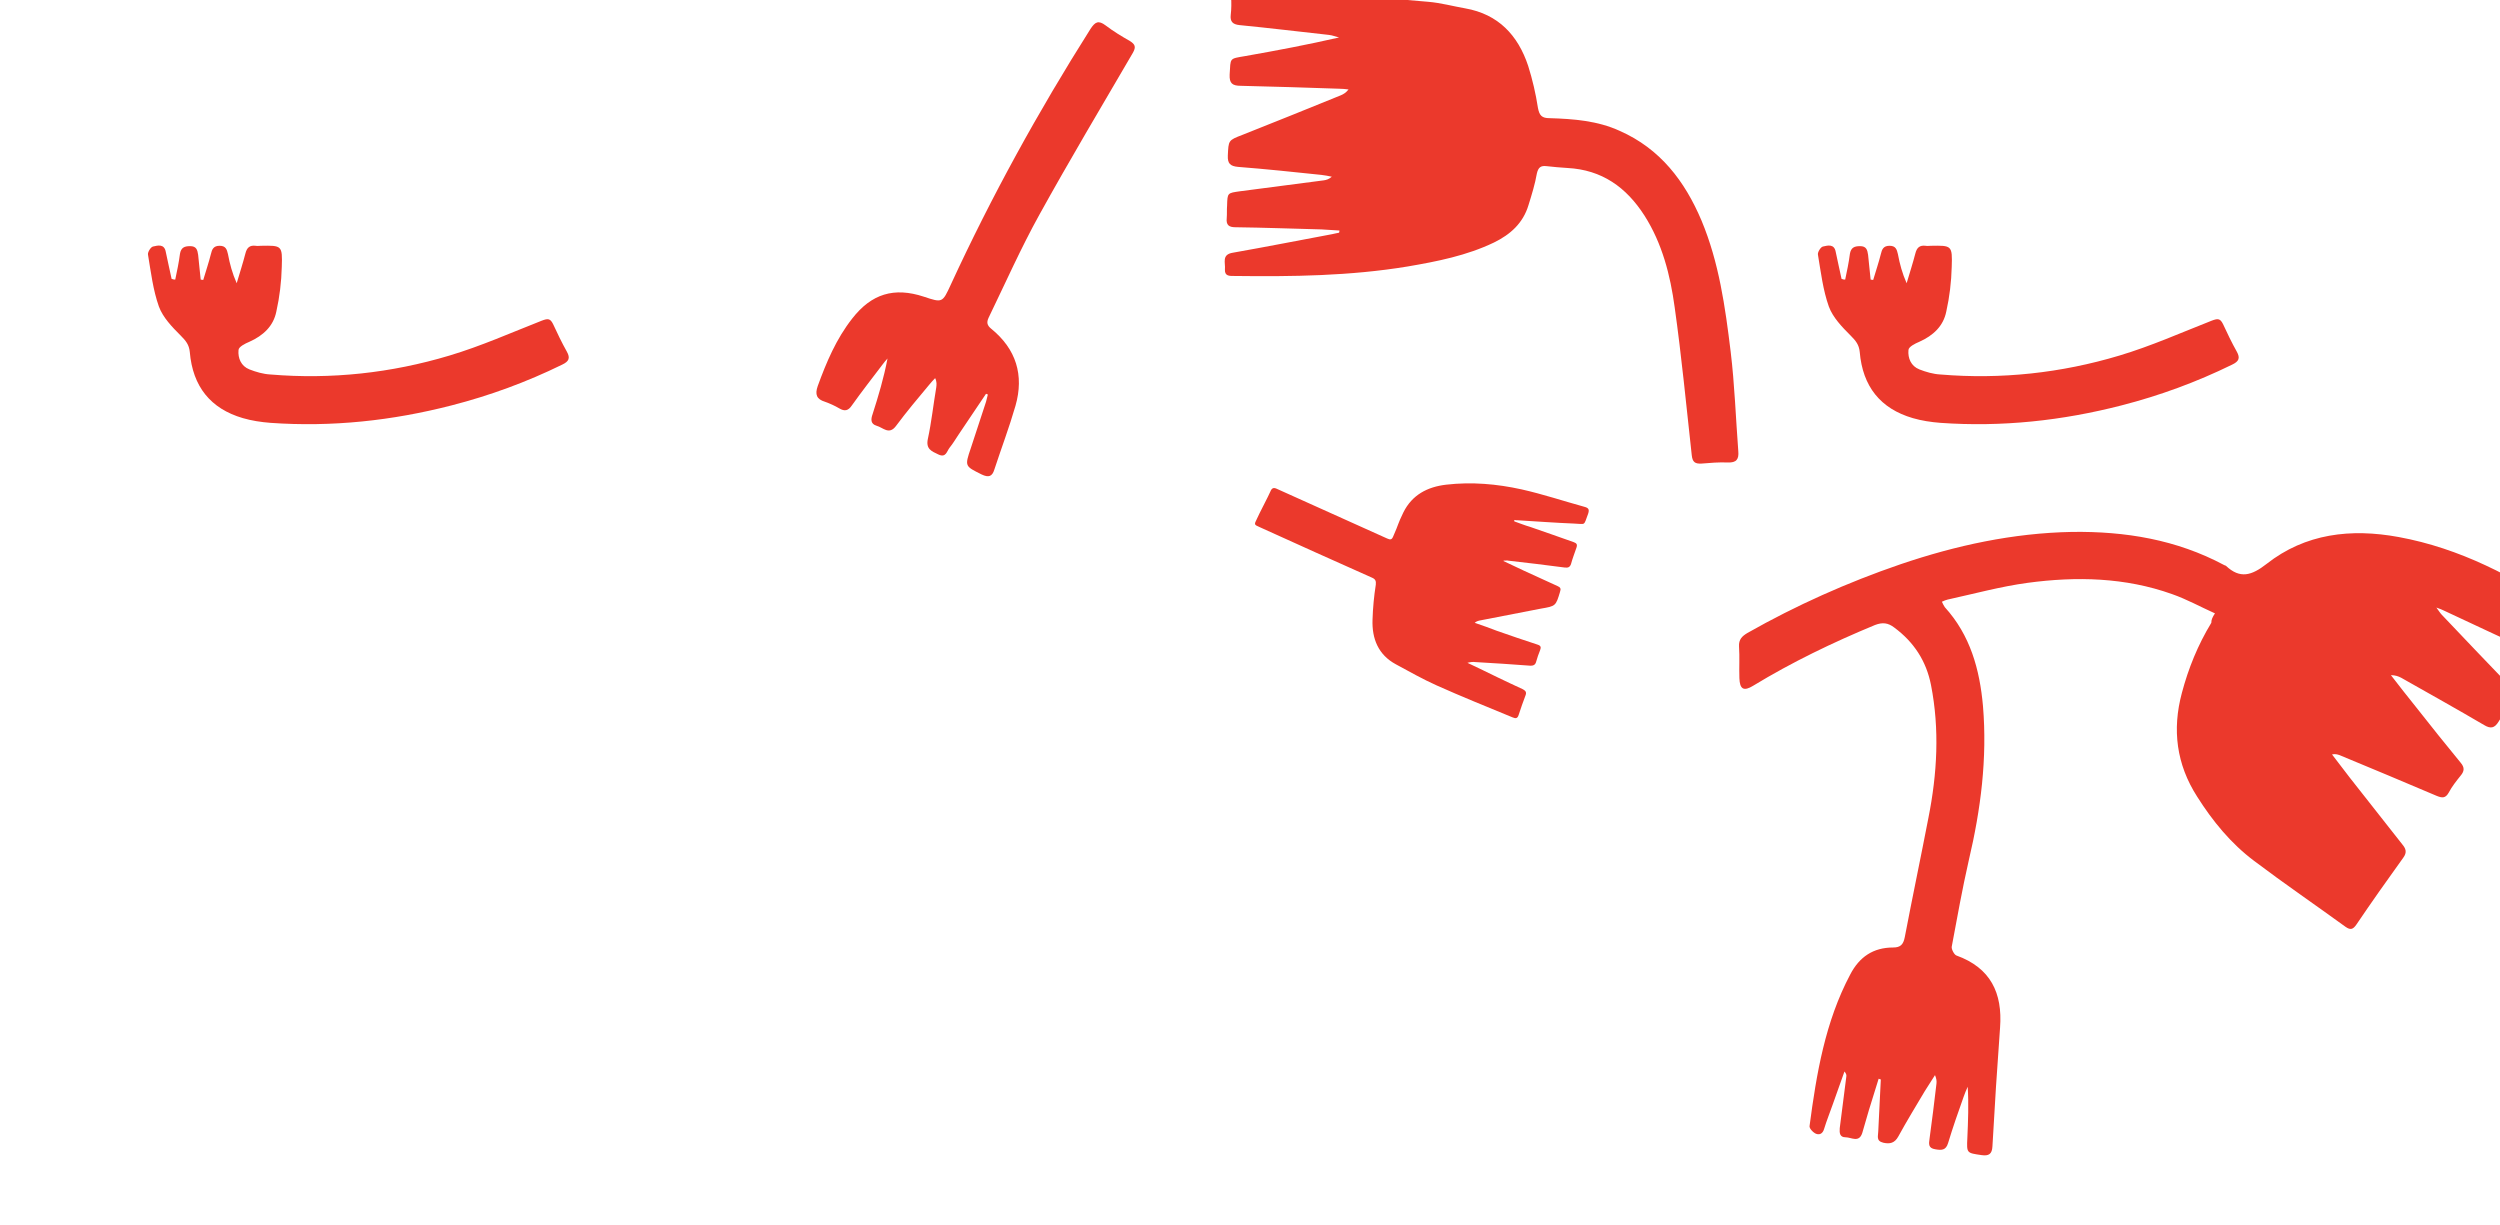
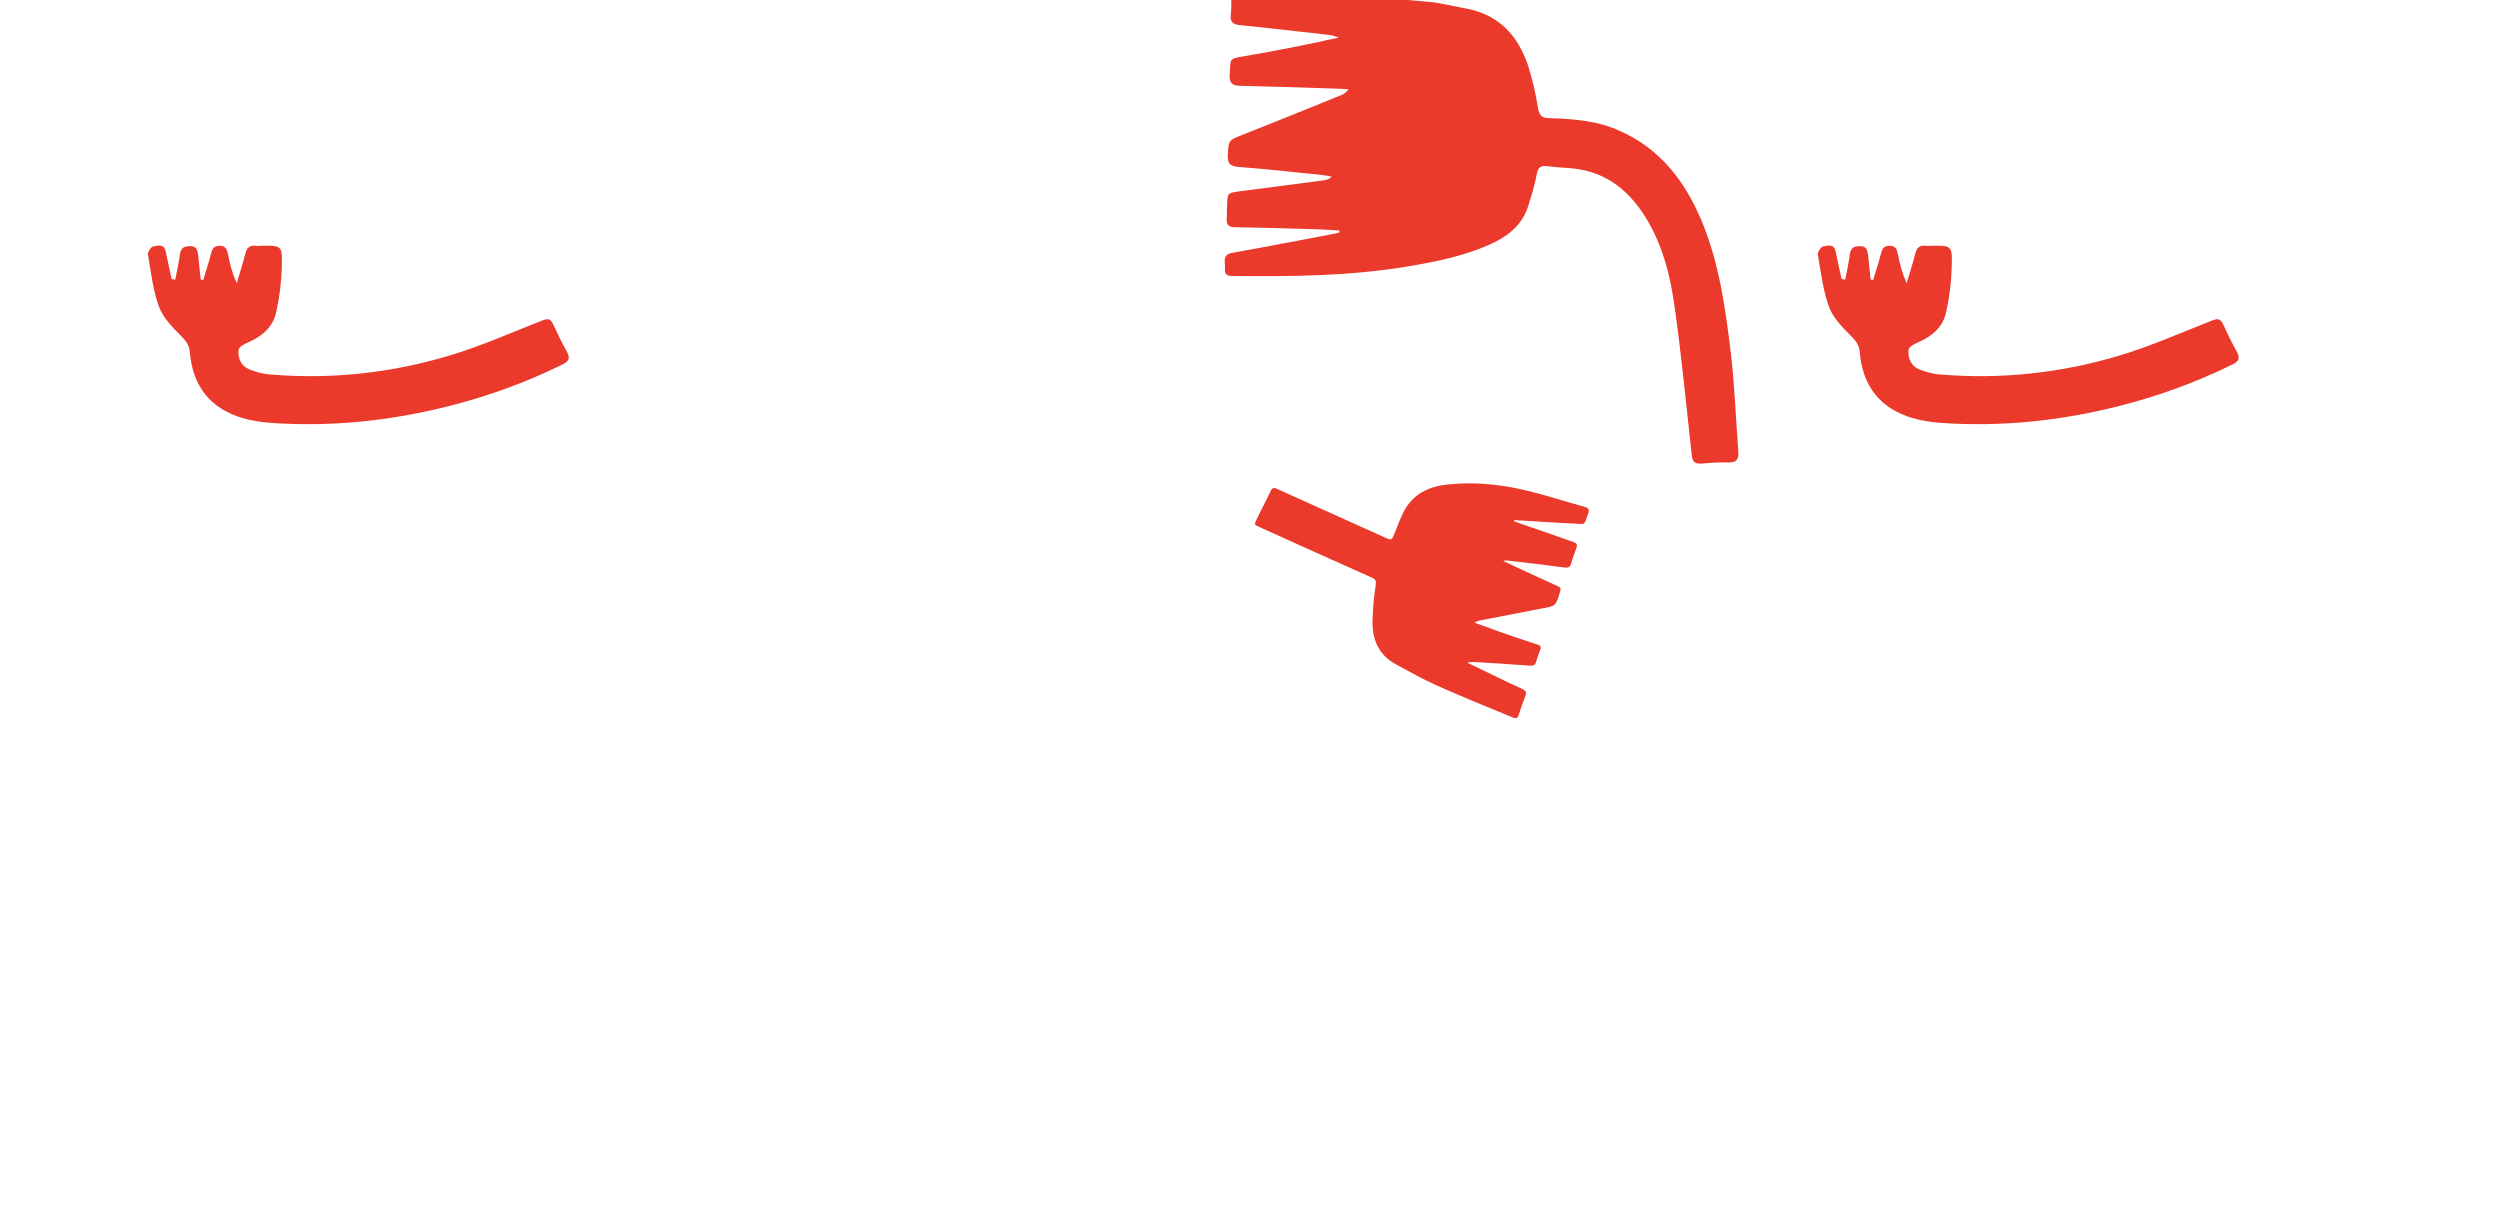
<svg xmlns="http://www.w3.org/2000/svg" id="Слой_1" x="0px" y="0px" viewBox="0 0 687.6 336.9" style="enable-background:new 0 0 687.6 336.9;" xml:space="preserve">
  <style type="text/css"> .st0{fill:#EB392C;} </style>
  <g>
    <path class="st0" d="M413.5,154.3c1.8,0.9,3.7,1.7,5.5,2.6c3.1,1.4,6.3,2.9,9.4,4.3c0.7,0.3,1,0.7,0.7,1.4c0,0,0,0.1,0,0.1 c-1.2,4-1.2,4-5.3,4.7c-5.7,1.1-11.3,2.2-17,3.3c-0.4,0.1-0.7,0.2-1.2,0.6c2.1,0.7,4,1.4,6.1,2.2c3.7,1.3,7.5,2.6,11.2,3.8 c0.9,0.3,1,0.7,0.7,1.5c-0.4,1-0.8,2.1-1.1,3.2c-0.2,0.8-0.7,1.1-1.5,1.1c-5.1-0.4-10.2-0.7-15.2-1c-0.7-0.1-1.4,0-2.2,0.2 c2.8,1.3,5.6,2.7,8.3,4c2.3,1.1,4.6,2.2,7,3.3c0.7,0.4,1,0.8,0.7,1.6c-0.7,1.8-1.3,3.6-1.9,5.4c-0.3,1-0.8,1.1-1.7,0.7 c-7-2.9-14-5.7-20.9-8.8c-3.8-1.7-7.5-3.8-11.2-5.8c-4.8-2.6-6.6-7-6.4-12.3c0.1-3.2,0.4-6.4,0.9-9.6c0.1-1-0.1-1.5-1-1.9 c-10.3-4.6-20.6-9.2-30.9-13.9c-1.6-0.7-1.6-0.7-0.8-2.3c0.5-1.2,3.2-6.3,3.7-7.5c0.4-1,0.9-1.2,1.9-0.7c10.1,4.6,20.1,9,30.2,13.6 c0.9,0.4,1.3,0.4,1.7-0.6c1.6-3.6,1.1-3.1,2.8-6.6c2.4-4.8,6.6-7,11.8-7.6c7-0.8,13.9-0.2,20.7,1.3c5.8,1.3,11.5,3.2,17.3,4.8 c1.1,0.3,1.4,0.7,1,1.9c-1.3,3.5-0.6,2.8-3.9,2.7c-5.1-0.2-10.3-0.6-15.4-0.9c-0.3,0-0.7,0-1-0.1c0,0.1,0,0.3,0,0.4 c1.4,0.5,2.9,1.1,4.3,1.5c4,1.4,8.1,2.8,12,4.2c0.8,0.3,1.1,0.6,0.8,1.5c-0.5,1.5-1.1,3-1.5,4.5c-0.3,0.9-0.8,1.1-1.7,1 c-5.2-0.7-10.4-1.3-15.6-1.9c-0.3-0.1-0.6,0-0.9,0C413.6,154.1,413.6,154.2,413.5,154.3z" />
    <path class="st0" d="M368.4,63.4c-1.6-0.1-3.3-0.2-4.9-0.3c-7.9-0.2-15.8-0.5-23.7-0.6c-1.8,0-2.6-0.6-2.4-2.5 c0.1-1.2,0-2.3,0.1-3.5c0.1-3.5,0.1-3.4,3.6-3.9c7.7-1,15.4-2,23-3c0.7-0.1,1.4-0.3,2.2-1c-1-0.2-1.9-0.4-2.9-0.5 c-7.6-0.8-15.2-1.6-22.9-2.2c-2.1-0.2-2.9-0.9-2.8-3.1c0.2-4.2,0.1-4.2,4-5.7c9-3.6,18.1-7.2,27.1-10.9c0.7-0.3,1.4-0.7,2.1-1.6 c-0.9-0.1-1.7-0.2-2.6-0.2c-9-0.3-18-0.6-27-0.8c-2.4,0-3.2-0.7-3.1-3.1c0.3-4.7-0.2-4.3,4.4-5.1c8.5-1.5,17-3.1,25.7-5.1 c-0.9-0.2-1.8-0.6-2.8-0.7c-8.2-0.9-16.4-1.9-24.6-2.7c-1.9-0.2-2.6-1-2.4-2.8c0.2-1.7,0.2-3.3,0.1-5c-0.2-2.5,1-3.1,3.3-2.9 c17,1.5,34,2.8,51,4.3c3.4,0.3,6.7,1.2,10.1,1.8c9.1,1.6,14.5,7.4,17.3,15.8c1.2,3.8,2.1,7.7,2.7,11.6c0.4,2.1,1.1,2.8,3.2,2.8 c6.6,0.2,13.2,0.7,19.3,3.5c11.1,4.9,17.9,13.8,22.5,24.7c4.8,11.5,6.5,23.7,8,36c1.1,9.1,1.4,18.2,2.1,27.4 c0.2,2.2-0.5,3.2-2.9,3.1c-2.4-0.1-4.8,0.1-7.2,0.3c-1.8,0.1-2.5-0.4-2.7-2.3c-1.5-13.6-2.8-27.2-4.7-40.7 c-1.2-8.8-3.4-17.5-8.3-25.2c-5-7.8-11.7-12.6-21.2-13.1c-1.9-0.1-3.8-0.3-5.7-0.5c-1.6-0.2-2.3,0.3-2.7,2 c-0.5,2.9-1.4,5.8-2.3,8.7c-1.5,5-5,8.1-9.5,10.3c-7.5,3.6-15.6,5.2-23.8,6.6c-15.8,2.6-31.7,2.8-47.6,2.6c-1.3,0-2.7,0.1-2.6-1.8 c0.2-1.8-1-4.1,2.2-4.6c9.1-1.6,18.2-3.4,27.3-5.1c0.6-0.1,1.2-0.3,1.9-0.4C368.4,63.7,368.4,63.5,368.4,63.4z" />
-     <path class="st0" d="M271.2,108.3c-2.5,3.8-5.1,7.5-7.6,11.3c-0.8,1.2-1.5,2.4-2.4,3.5c-0.8,1-1,2.9-3.1,1.9 c-1.9-0.9-3.5-1.5-2.9-4.3c1-4.6,1.5-9.4,2.3-14.1c0.1-0.8,0.2-1.6-0.3-2.6c-0.6,0.6-1.2,1.3-1.7,1.9c-3.1,3.7-6.2,7.4-9.1,11.3 c-1.9,2.5-3.5,0.4-5.3-0.1c-1.7-0.5-1.6-1.8-1.1-3.2c1.6-5,3.1-10,4.1-15.3c-0.5,0.6-1,1.1-1.4,1.7c-2.8,3.7-5.7,7.4-8.4,11.2 c-1,1.5-2,1.7-3.5,0.8c-1.2-0.7-2.5-1.3-3.9-1.8c-2.3-0.7-2.8-2-2-4.3c2.4-6.6,5.1-13,9.5-18.6c5.3-6.8,11.5-8.7,19.7-6 c5.1,1.7,5.1,1.7,7.4-3.3C272.7,54,285.6,30.6,299.9,8c1.3-2,2.2-2.5,4.2-1c2.1,1.6,4.4,3,6.7,4.3c1.4,0.9,1.7,1.6,0.8,3.2 C302.9,29.4,294.2,44,285.9,59c-5.1,9.2-9.4,18.9-14,28.4c-0.6,1.3-0.4,2.1,0.7,3c6.9,5.6,9.1,12.8,6.7,21.2 c-1.7,5.9-3.9,11.7-5.8,17.5c-0.6,2-1.6,2.3-3.5,1.4c-4.6-2.3-4.7-2.2-3-7.2c1.4-4.3,2.8-8.5,4.2-12.8c0.2-0.7,0.3-1.3,0.5-2 C271.5,108.4,271.3,108.4,271.2,108.3z" />
    <path class="st0" d="M48.2,76.9c0.5-2.4,1-4.7,1.3-7.1c0.3-1.7,1.2-2.1,2.8-2.1c1.7,0,2,1,2.2,2.4c0.2,2.3,0.5,4.6,0.7,6.8 c0.2,0,0.5,0.1,0.7,0.1c0.7-2.4,1.5-4.7,2.1-7.1c0.3-1.3,0.7-2.3,2.4-2.3s2,1,2.3,2.3c0.5,2.7,1.2,5.3,2.4,8 c0.8-2.7,1.7-5.5,2.4-8.2c0.4-1.6,1.2-2.3,2.8-2.1c0.5,0.1,1,0,1.5,0c5.7-0.1,5.9-0.1,5.7,5.8c-0.1,4.1-0.6,8.3-1.5,12.3 c-0.8,4-3.6,6.6-7.4,8.3c-1.2,0.5-3,1.4-3,2.3c-0.2,2.2,0.7,4.4,3,5.3c1.8,0.7,3.8,1.3,5.8,1.4c16.7,1.4,33.2-0.4,49.2-5.2 c8.7-2.6,17-6.3,25.4-9.6c1.6-0.6,2.3-0.7,3.1,0.9c1.2,2.6,2.4,5.1,3.8,7.6c1,1.8,0.6,2.7-1.3,3.6c-9.8,4.8-19.9,8.5-30.4,11.2 c-16.3,4.2-32.9,6-49.8,4.8c-2.6-0.2-5.2-0.6-7.6-1.3c-8.9-2.6-13.8-8.7-14.6-18.2c-0.2-2-1.1-3.1-2.5-4.5c-2.4-2.4-4.9-5-6-8 c-1.6-4.5-2.2-9.5-3-14.3c-0.1-0.7,0.8-2.1,1.4-2.2c1.3-0.3,3.1-0.8,3.5,1.5c0.5,2.5,1.1,5,1.6,7.4C47.7,76.9,48,76.9,48.2,76.9z" />
-     <path class="st0" d="M609.2,168.7c-4-1.8-7.8-3.9-11.8-5.3c-12.9-4.6-26.3-4.9-39.7-3.1c-7.4,1-14.7,3-22,4.6 c-0.5,0.1-0.9,0.3-1.6,0.6c0.3,0.6,0.5,1.1,0.8,1.5c7,7.7,9.6,17.1,10.5,27.2c1.2,14.4-0.6,28.4-3.9,42.4 c-1.8,7.9-3.2,15.8-4.7,23.8c-0.1,0.7,0.7,2.2,1.3,2.4c9.4,3.4,12.7,10.3,12,19.8c-0.8,10.9-1.5,21.8-2.1,32.7 c-0.1,2.1-1,2.7-3,2.4c-4.1-0.6-4.1-0.5-3.9-4.7c0.2-4.6,0.4-9.3,0.1-14.1c-0.4,0.9-0.8,1.8-1.1,2.7c-1.5,4.2-3,8.5-4.3,12.8 c-0.6,2-1.8,2-3.5,1.7c-2-0.3-1.8-1.5-1.6-2.9c0.7-5,1.3-10.1,1.9-15.1c0.1-0.7,0-1.5-0.4-2.4c-0.9,1.5-1.9,2.9-2.8,4.4 c-2.5,4.2-5,8.3-7.3,12.5c-1,1.8-2.3,2.1-4.1,1.7c-2.1-0.5-1.4-1.9-1.4-3.2c0.2-4.7,0.5-9.5,0.7-14.2c-0.2-0.1-0.4-0.1-0.6-0.2 c-0.9,2.9-1.8,5.8-2.7,8.7c-0.6,2.1-1.2,4.2-1.8,6.2c-0.9,2.8-3,1.2-4.6,1.2s-1.7-1.2-1.6-2.5c0.6-4.7,1.2-9.4,1.8-14.1 c0.1-0.5,0-0.9-0.5-1.5c-1.1,3-2.1,6-3.2,9c-0.8,2.3-1.7,4.5-2.4,6.8c-0.4,1.4-1.4,1.8-2.5,1.2c-0.7-0.4-1.6-1.4-1.5-2 c1.9-14.4,4.3-28.7,11.2-41.7c2.5-4.8,6.3-7.4,11.8-7.4c2,0,2.8-0.8,3.2-2.9c2.1-11,4.4-21.9,6.5-32.8c2.4-12.1,3.1-24.3,0.7-36.5 c-1.3-6.6-4.7-11.8-10.1-15.8c-1.7-1.3-3.2-1.5-5.3-0.7c-11.6,4.8-22.8,10.2-33.5,16.7c-2.6,1.6-3.7,1-3.8-2.1 c-0.1-2.9,0.1-5.8-0.1-8.7c-0.1-1.9,0.8-2.8,2.3-3.7c13.4-7.6,27.5-13.9,42.1-18.9c15.3-5.2,31-8.6,47.2-8.9 c14.6-0.2,28.7,2.1,41.8,9.1c0.1,0.1,0.3,0.1,0.5,0.2c3.9,3.7,7.1,2.7,11.2-0.5c10.7-8.4,23.2-9.8,36.3-7.4 c16.9,3.1,31.7,10.9,45.8,20.4c1.4,0.9,1.7,1.8,0.6,3.2c-1.8,2.4-3.6,4.8-5.2,7.4c-1.1,1.7-2.1,1.7-3.7,0.9 c-8.4-3.9-16.8-7.8-25.1-11.7c-0.4-0.2-0.9-0.4-2-0.8c0.8,1.1,1.1,1.6,1.5,2c6.3,6.6,12.6,13.3,19,19.9c1.5,1.5,1.6,2.6,0.3,4.2 c-1.4,1.7-2.6,3.5-3.7,5.3c-1.1,1.8-2.2,2-4,0.9c-7.5-4.4-15.2-8.7-22.8-13c-0.8-0.4-1.6-0.7-2.8-0.7c2.3,3,4.6,5.9,7,8.9 c4,5.1,8.1,10.2,12.2,15.2c1.1,1.3,1,2.3,0,3.5c-1.2,1.5-2.4,3-3.3,4.7c-0.9,1.6-1.8,1.5-3.3,0.9c-8.9-3.8-17.8-7.5-26.7-11.2 c-0.6-0.2-1.2-0.4-2.1-0.2c1.6,2.1,3.3,4.3,4.9,6.4c4.8,6.1,9.6,12.2,14.4,18.3c1,1.2,1.4,2.2,0.3,3.7c-4.4,6.1-8.7,12.2-12.9,18.4 c-0.9,1.3-1.6,1.6-3,0.6c-8.4-6.1-16.9-11.9-25.1-18.1c-6.4-4.8-11.4-10.9-15.7-17.7c-5.7-8.9-6.9-18.4-4.2-28.5 c1.8-6.8,4.4-13.2,8.1-19.3C608.2,170.4,608.5,169.8,609.2,168.7z" />
    <path class="st0" d="M507.5,76.9c0.5-2.4,1-4.7,1.3-7.1c0.3-1.7,1.2-2.1,2.8-2.1c1.7,0,2,1,2.2,2.4c0.2,2.3,0.5,4.6,0.7,6.8 c0.2,0,0.5,0.1,0.7,0.1c0.7-2.4,1.5-4.7,2.1-7.1c0.3-1.3,0.7-2.3,2.4-2.3s2,1,2.3,2.3c0.5,2.7,1.2,5.3,2.4,8 c0.8-2.7,1.7-5.5,2.4-8.2c0.4-1.6,1.2-2.3,2.8-2.1c0.5,0.1,1,0,1.5,0c5.7-0.1,5.9-0.1,5.7,5.8c-0.1,4.1-0.6,8.3-1.5,12.3 c-0.8,4-3.6,6.6-7.4,8.3c-1.2,0.5-3,1.4-3,2.3c-0.2,2.2,0.7,4.4,3,5.3c1.8,0.7,3.8,1.3,5.8,1.4c16.7,1.4,33.2-0.4,49.2-5.2 c8.7-2.6,17-6.3,25.4-9.6c1.6-0.6,2.3-0.7,3.1,0.9c1.2,2.6,2.4,5.1,3.8,7.6c1,1.8,0.6,2.7-1.3,3.6c-9.8,4.8-19.9,8.5-30.4,11.2 c-16.3,4.2-32.9,6-49.8,4.8c-2.6-0.2-5.2-0.6-7.6-1.3c-8.9-2.6-13.8-8.7-14.6-18.2c-0.2-2-1.1-3.1-2.5-4.5c-2.4-2.4-4.9-5-6-8 c-1.6-4.5-2.2-9.5-3-14.3c-0.1-0.7,0.8-2.1,1.4-2.2c1.3-0.3,3.1-0.8,3.5,1.5c0.5,2.5,1.1,5,1.6,7.4C507,76.9,507.2,76.9,507.5,76.9 z" />
  </g>
</svg>